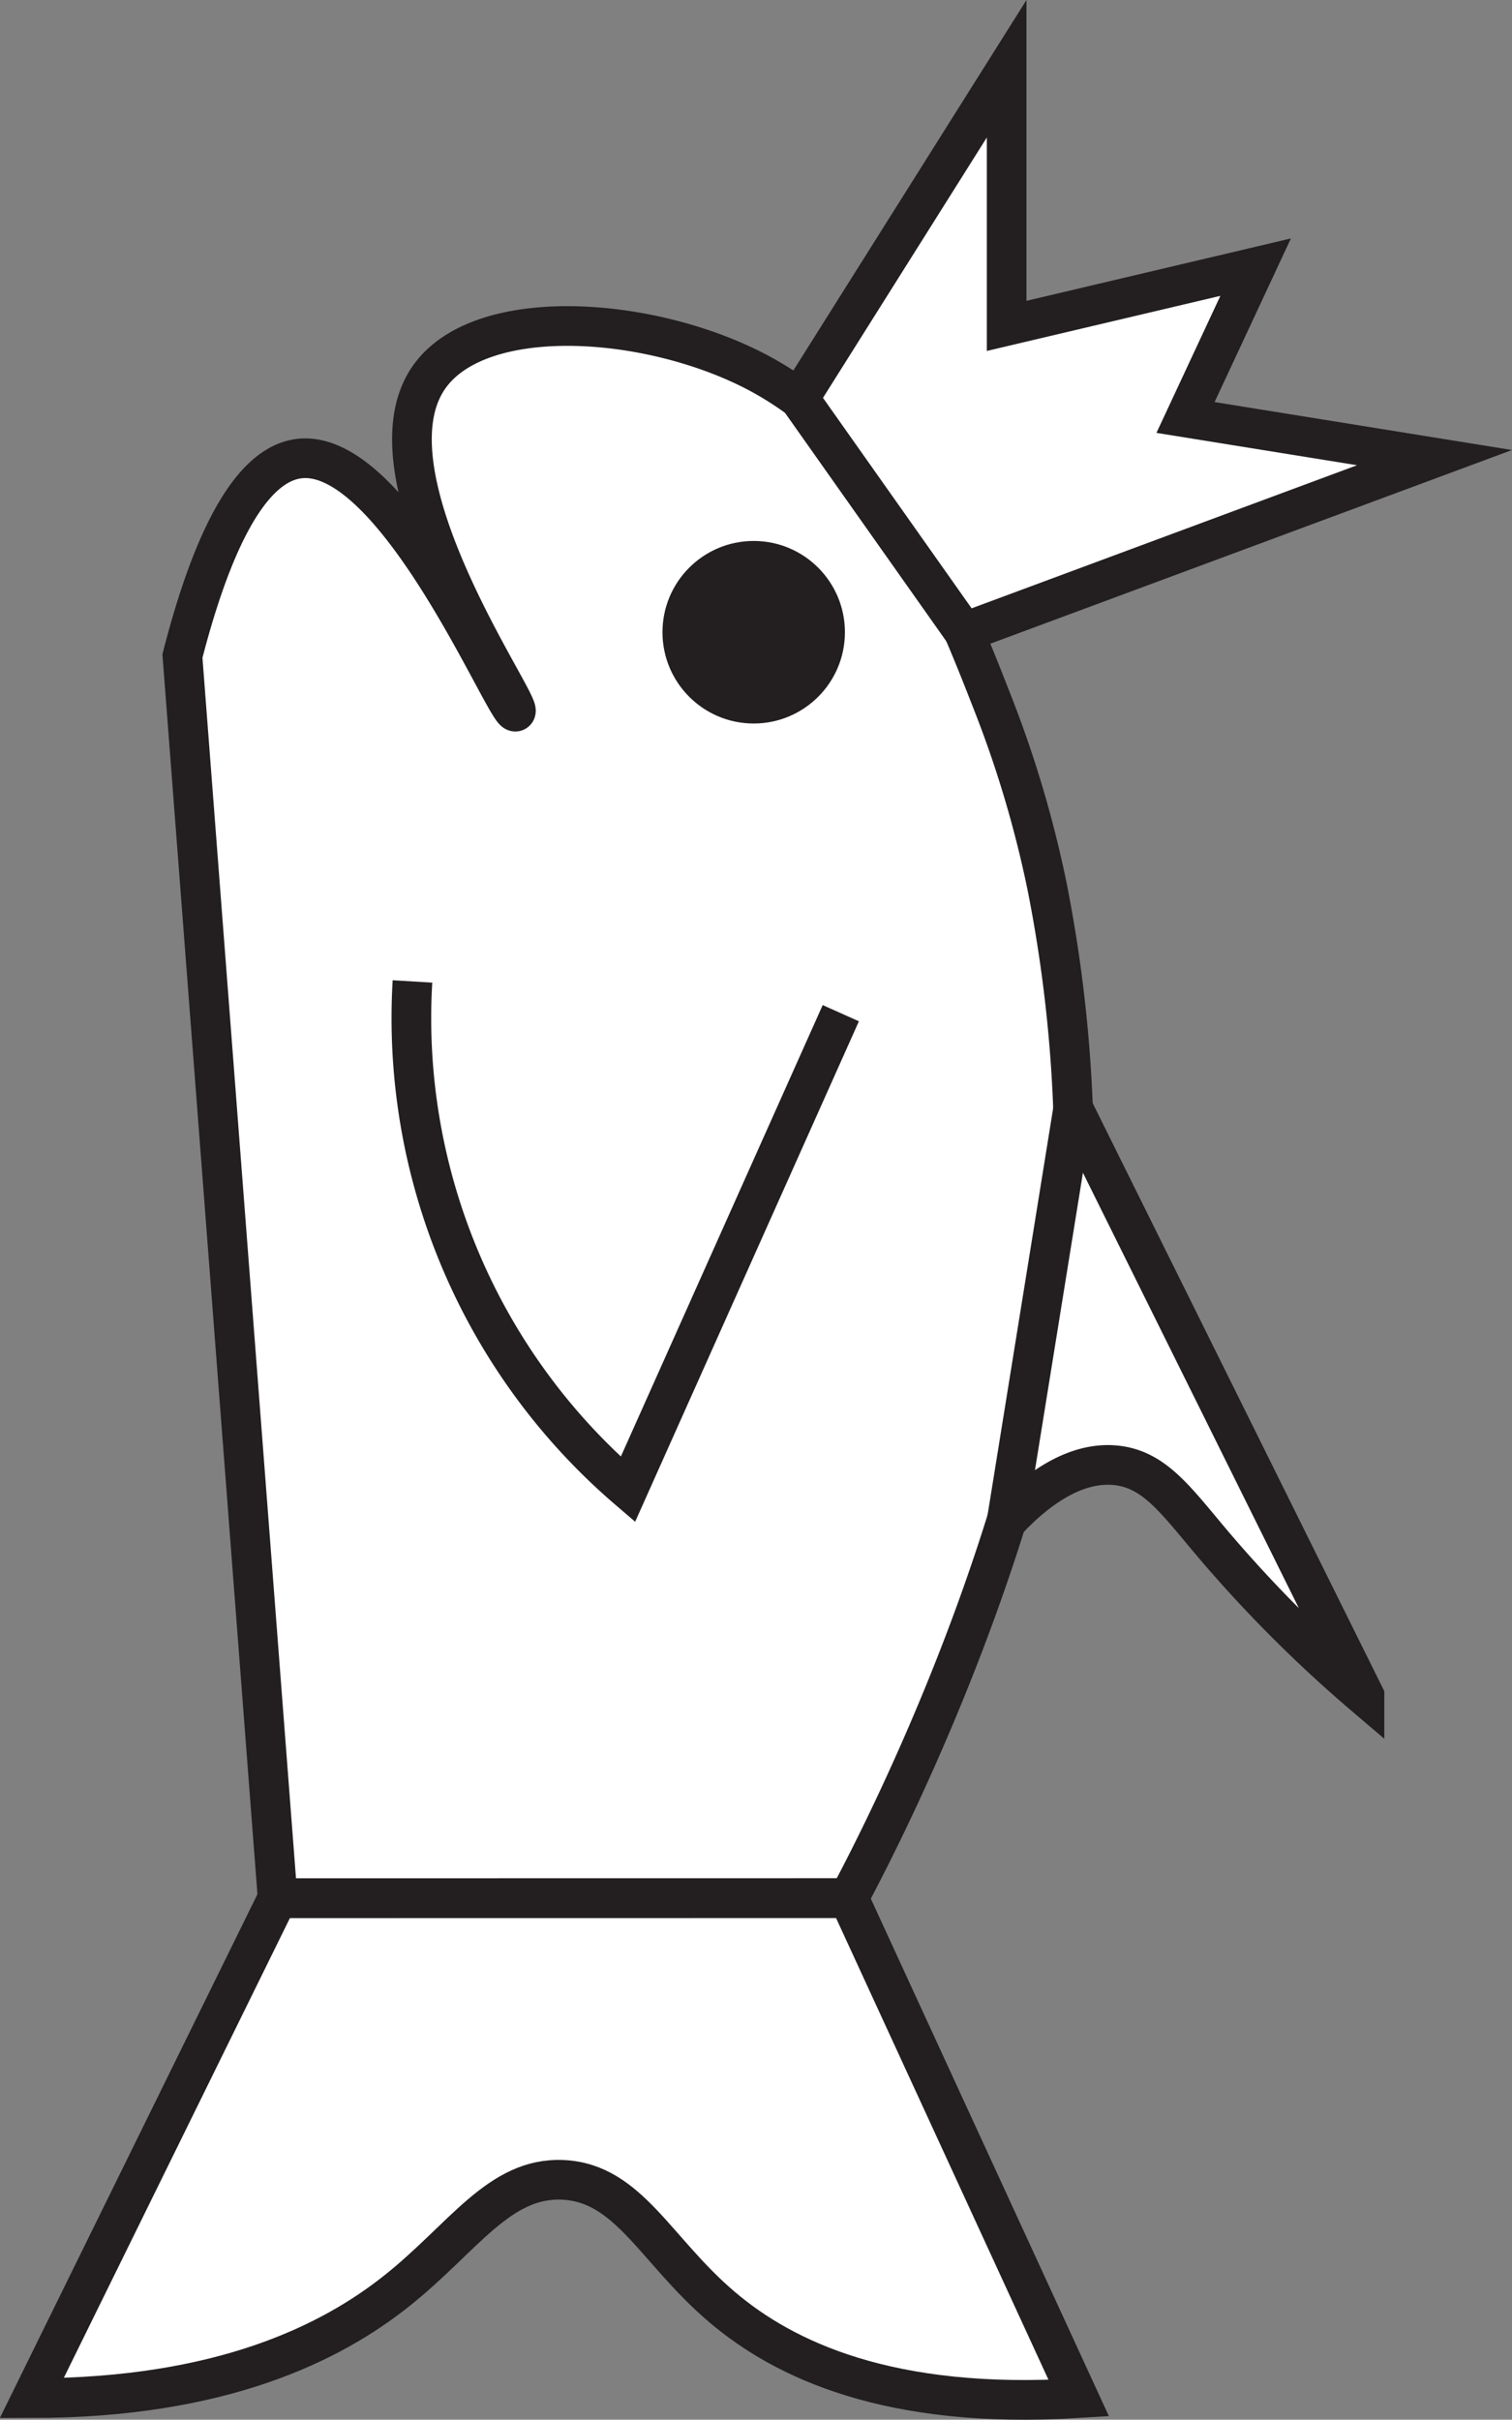
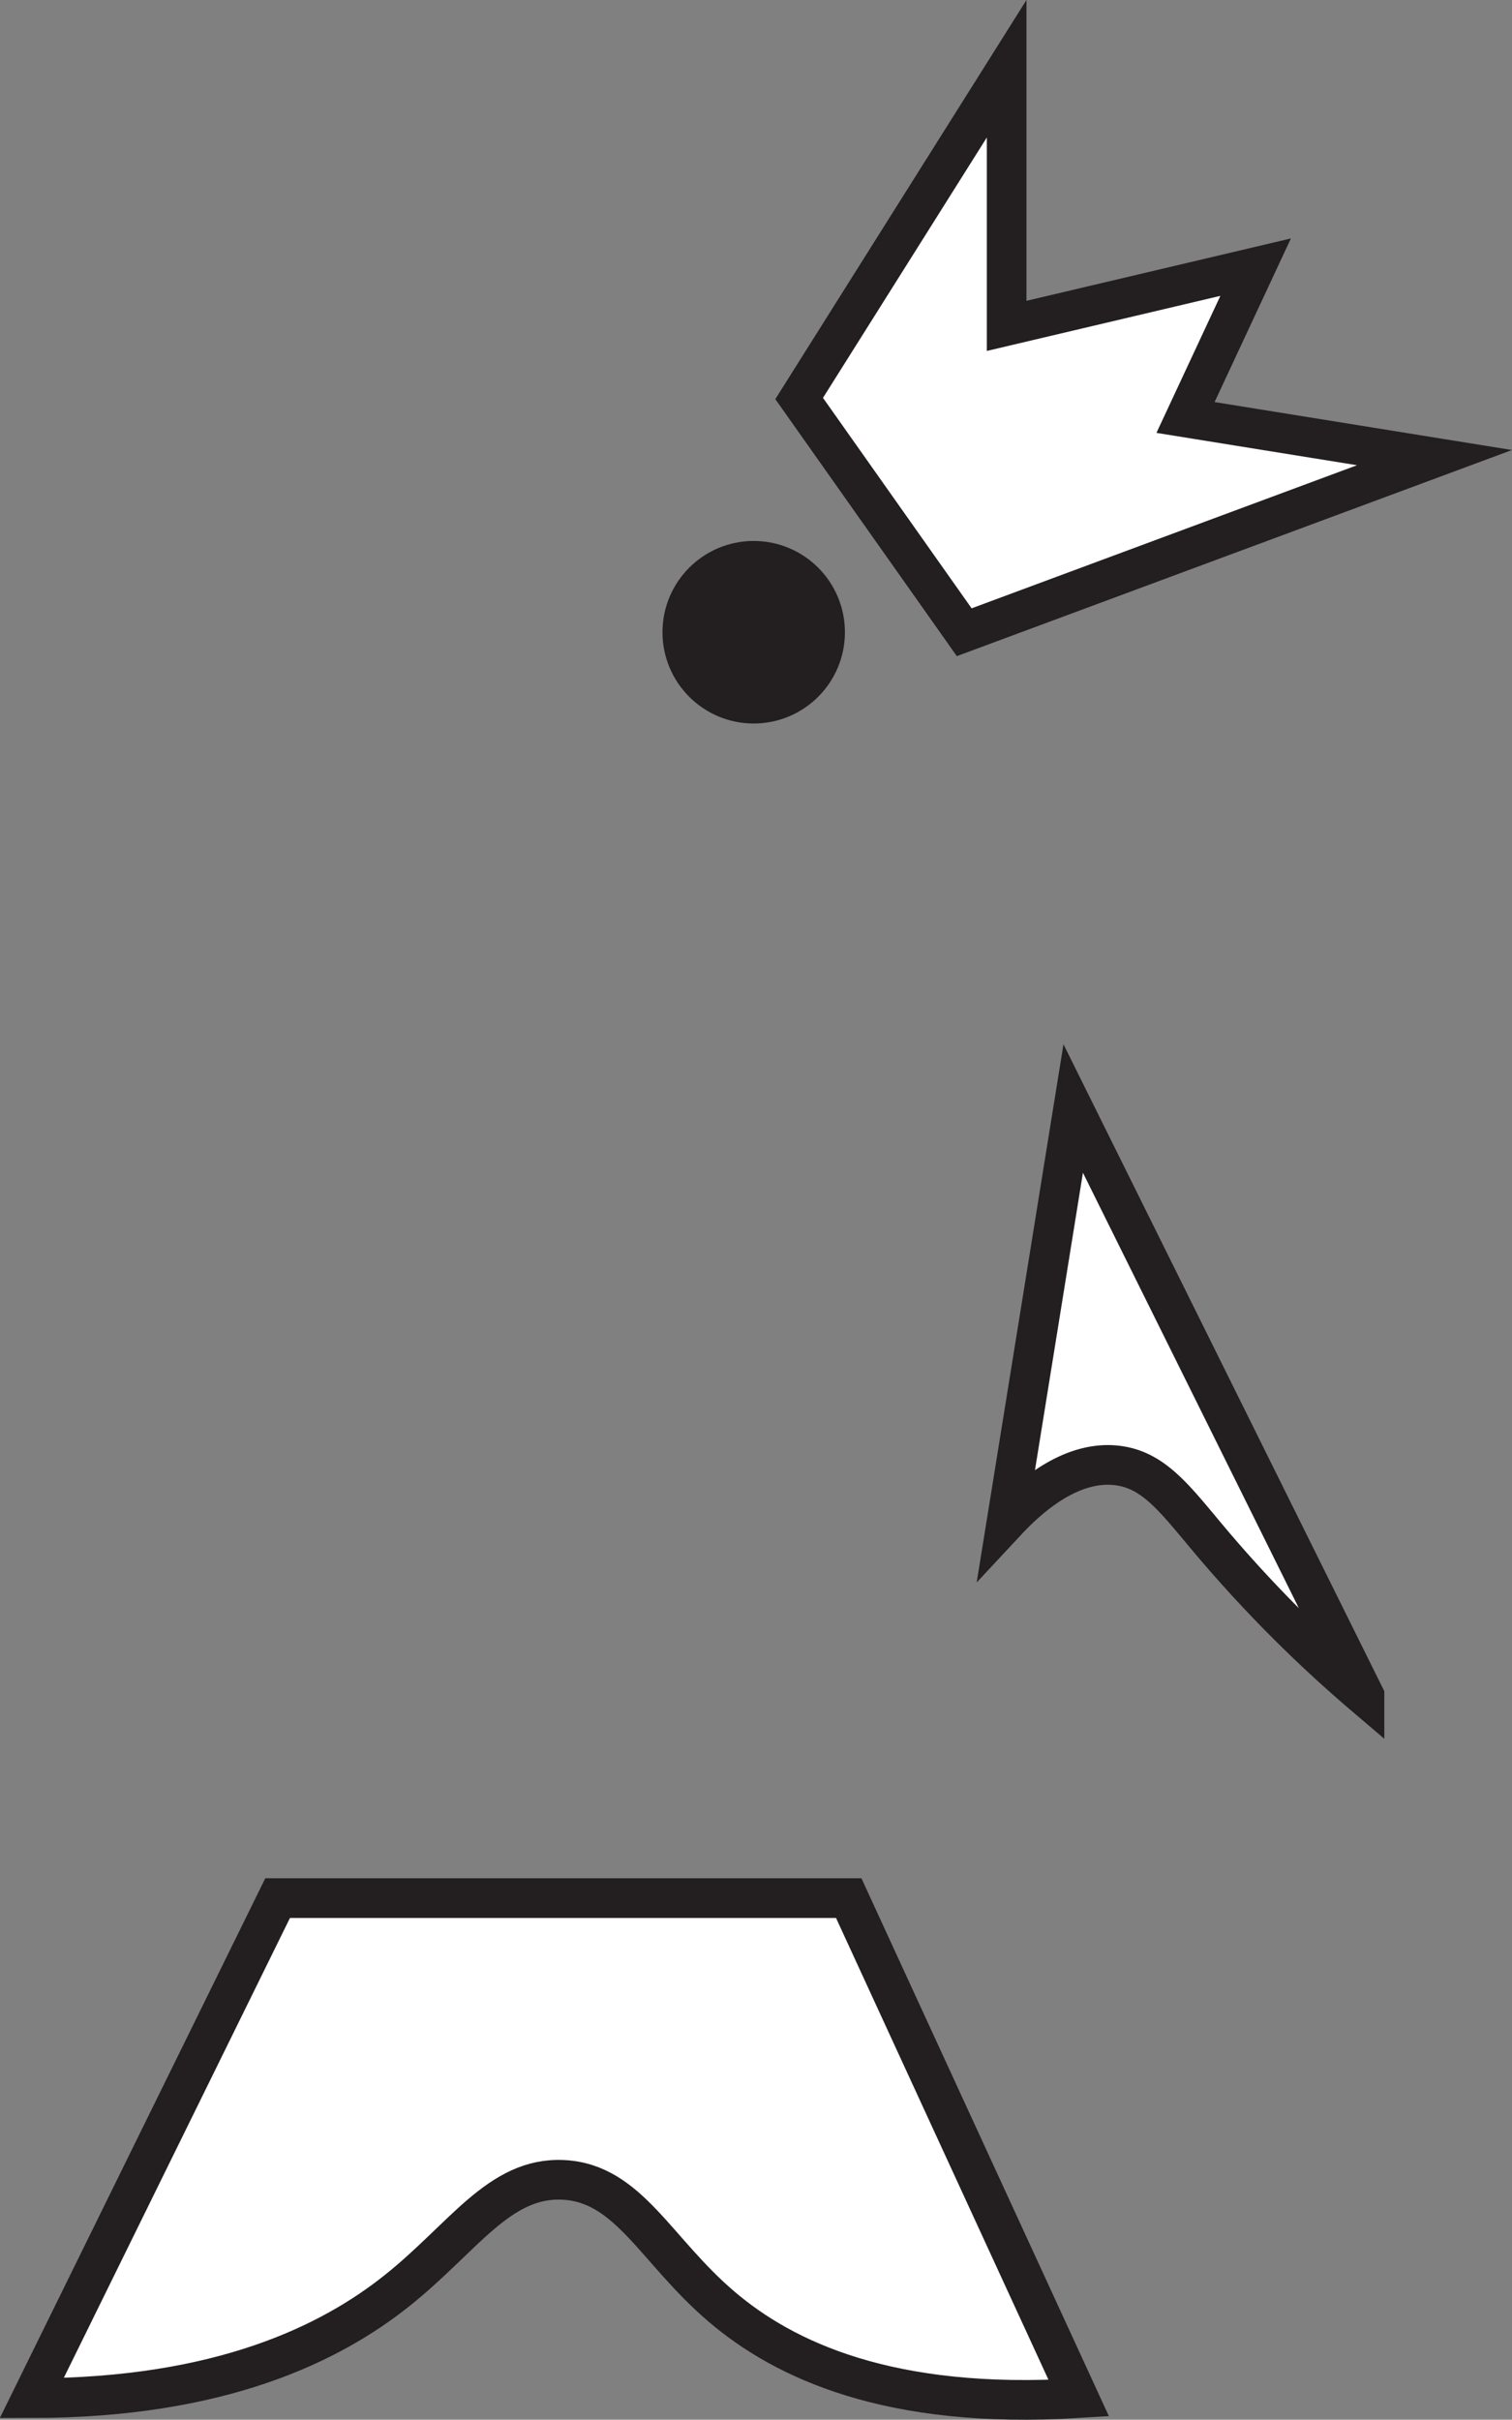
<svg xmlns="http://www.w3.org/2000/svg" viewBox="0 0 190.62 304.88">
  <rect x="0" y="0" width="190.62" height="304.88" fill="#808080" stroke="none" />
  <defs>
    <style>.cls-1{fill:#fff;stroke-width:5px;}.cls-1,.cls-2{stroke:#231f20;stroke-miterlimit:10;}.cls-2{fill:#231f20;}</style>
  </defs>
  <g id="Layer_2" data-name="Layer 2">
    <g id="Layer_1-2" data-name="Layer 1">
      <g id="White_Queen" data-name="White Queen">
        <path class="cls-1" d="M35,239.16l-31,63c24,0,37.82-7,46-13.5,8.39-6.66,12.92-14.39,21-14,8.27.4,11.65,8.91,20,16,7.8,6.64,21.06,13,45,11.5q-14.51-31.5-29-63Z" />
-         <path class="cls-1" d="M35,239.16,23,82.66c2.83-11,7.54-24.16,14.84-24.89C50,56.55,63.9,90.25,65,89.66s-19.51-29.47-11-42c6.25-9.22,27.23-8,41-1,16.93,8.69,24.33,27,30.33,42.4a140.55,140.55,0,0,1,6.67,22.6,177.57,177.57,0,0,1,3.28,28c1.22,43.22-24.1,91.64-28.28,99.49Z" />
        <path class="cls-1" d="M135.3,139.67l36.72,74a167.81,167.81,0,0,1-19-19c-4.66-5.49-7.3-9.35-12-10-6-.82-11.36,4.05-14.11,7Q131.11,165.65,135.3,139.67Z" />
        <circle class="cls-2" cx="95.02" cy="79.66" r="11" />
-         <path class="cls-1" d="M52,123.66a78.21,78.21,0,0,0,27.16,64l26.84-60" />
        <polygon class="cls-1" points="100.75 50.21 126.91 8.66 126.91 41.06 158.3 33.66 149.46 52.6 180.85 57.66 121.56 79.66 100.75 50.21" />
      </g>
    </g>
  </g>
</svg>